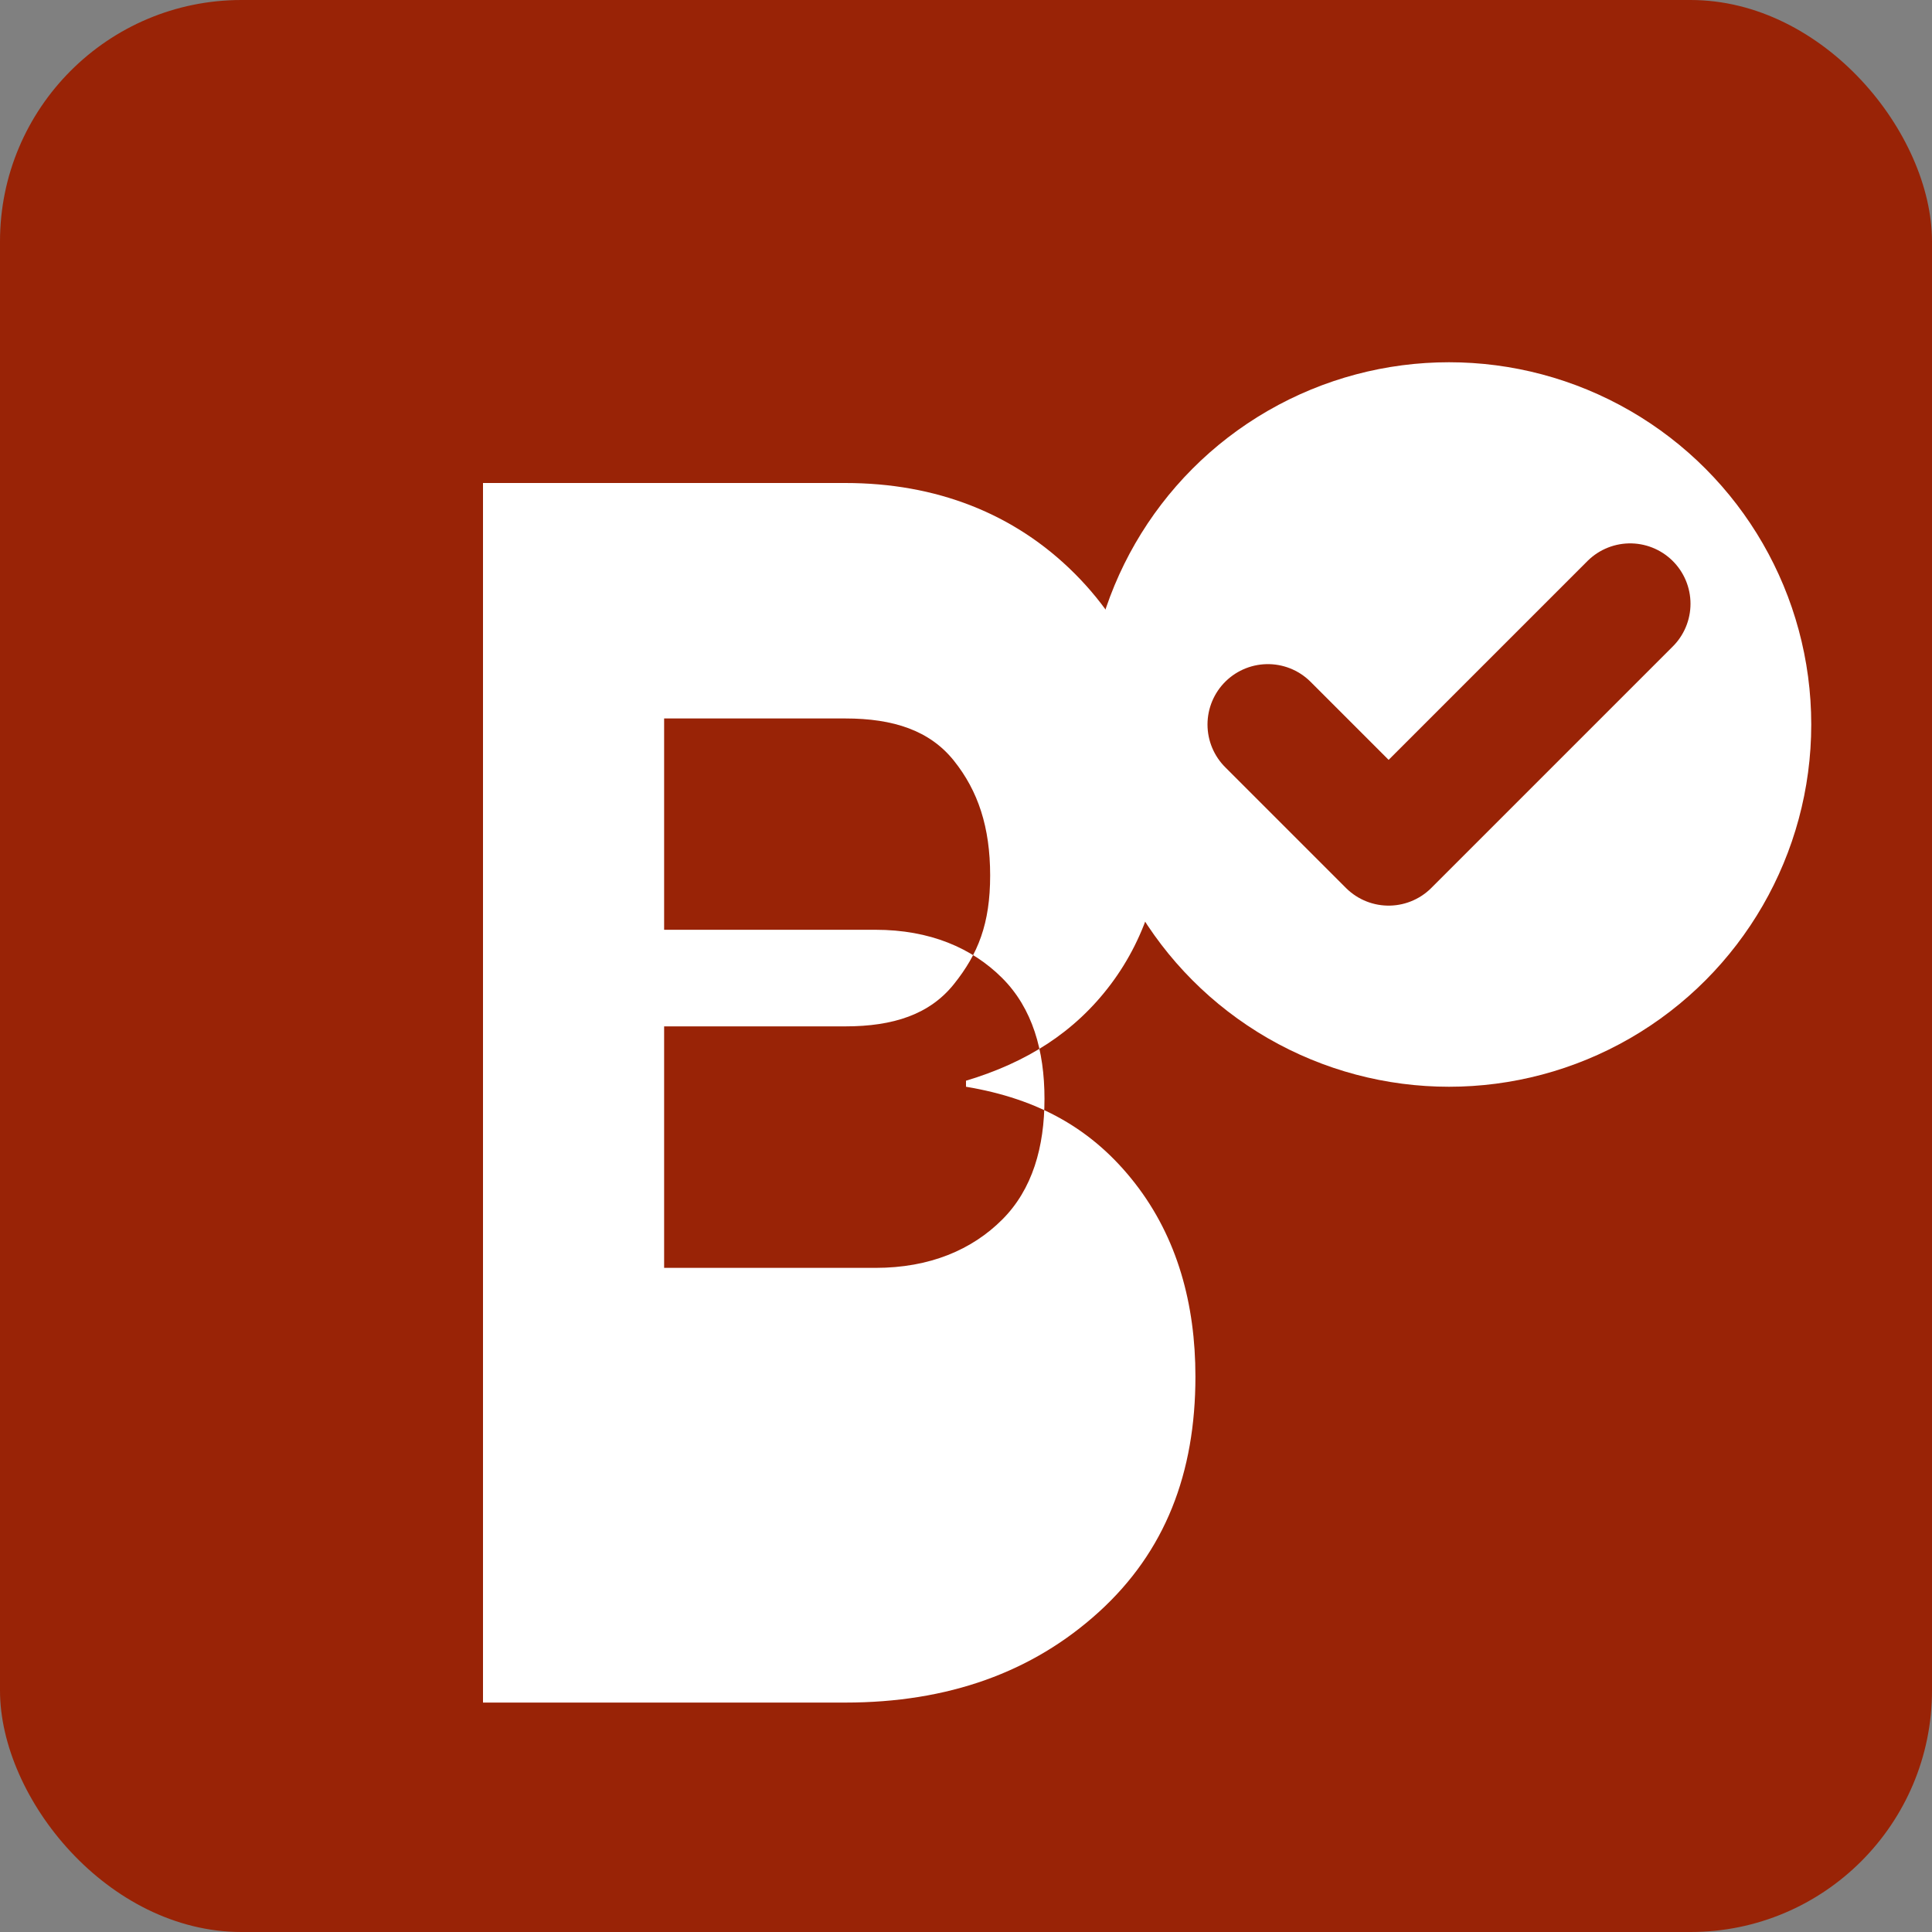
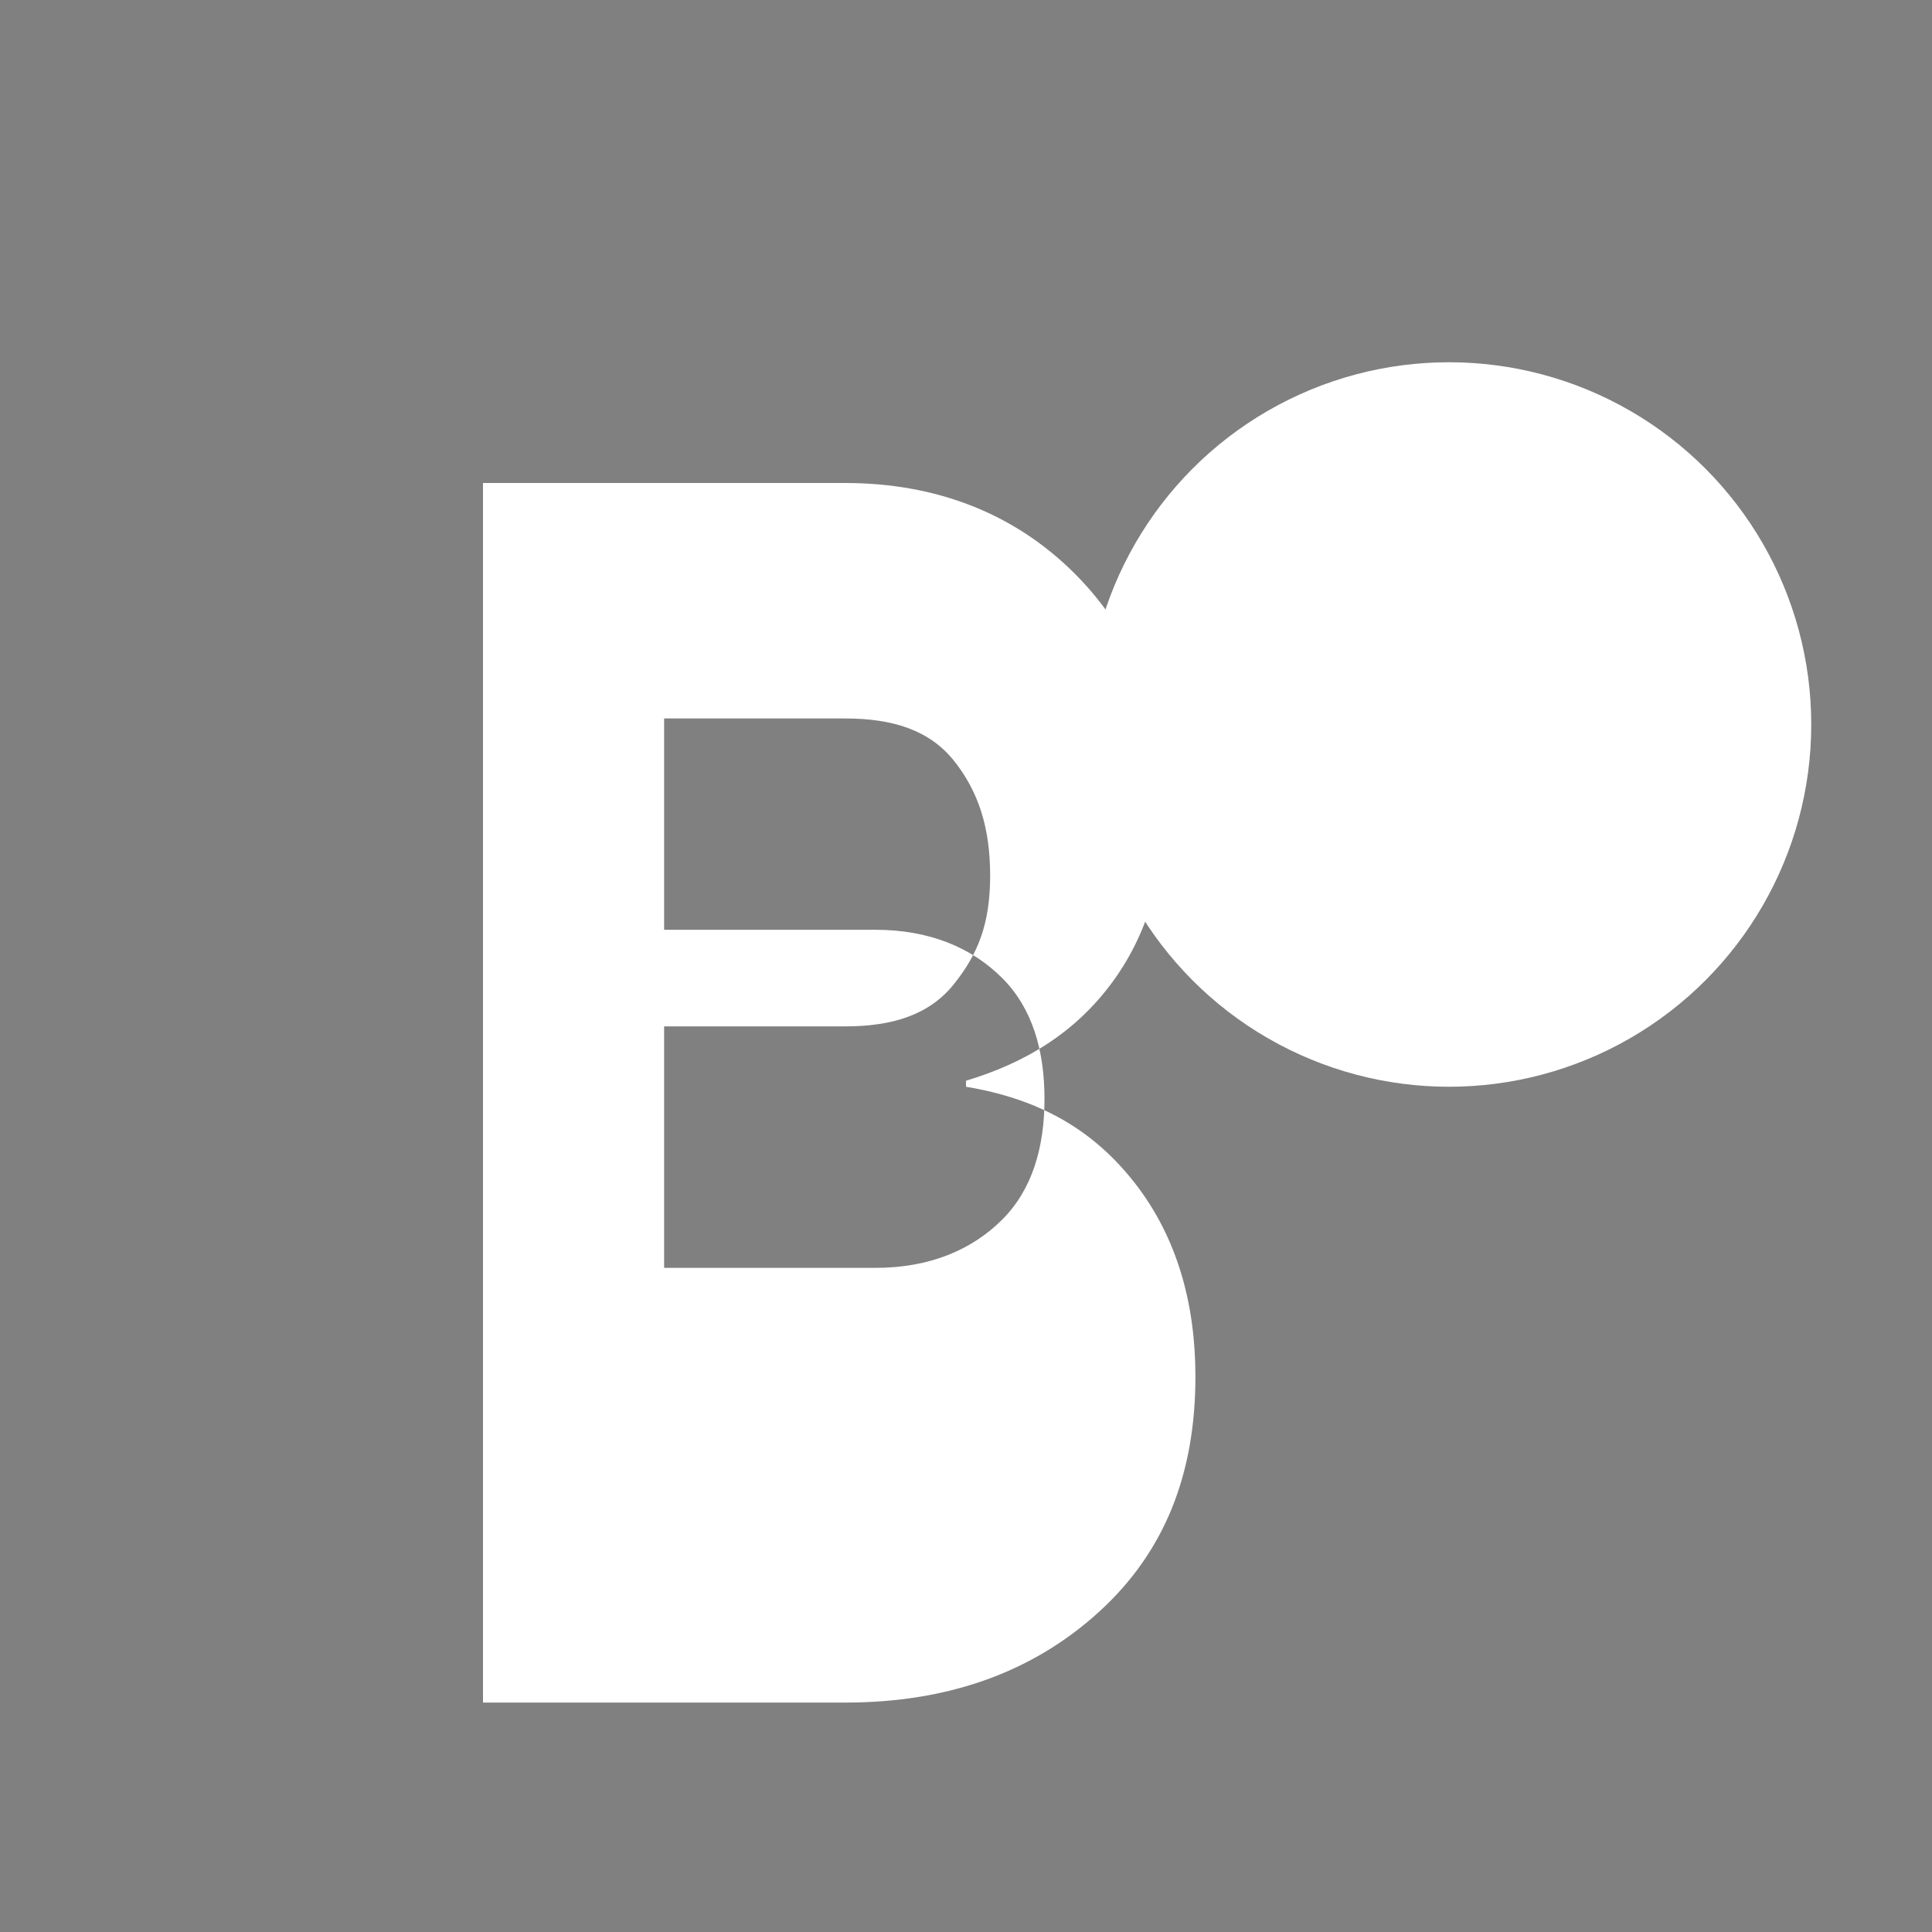
<svg xmlns="http://www.w3.org/2000/svg" width="32" height="32" viewBox="0 0 32 32" fill="none">
  <rect x="0" y="0" width="32" height="32" fill="#808080" stroke="none" />
-   <rect width="32" height="32" rx="4" fill="#992306" />
  <path d="M8 24V8h6c1.5 0 2.8 0.5 3.8 1.5s1.5 2.3 1.5 3.8c0 1.2-0.3 2.2-0.9 3.0s-1.4 1.3-2.4 1.6v0.1c1.2 0.2 2.1 0.7 2.8 1.6s1.0 2.0 1.0 3.2c0 1.6-0.5 2.9-1.6 3.9s-2.5 1.5-4.2 1.5H8z M11 17h3c0.8 0 1.4-0.2 1.8-0.7s0.6-1.0 0.6-1.8c0-0.8-0.2-1.4-0.6-1.9s-1.0-0.7-1.8-0.7H11V17z M11 21h3.5c0.9 0 1.6-0.3 2.1-0.8s0.7-1.2 0.7-2.0c0-0.8-0.2-1.5-0.7-2.0s-1.2-0.8-2.1-0.8H11V21z" fill="white" />
  <circle cx="24" cy="12" r="6" fill="white" />
-   <path d="M21 12l2 2 4-4" stroke="#992306" stroke-width="2" stroke-linecap="round" stroke-linejoin="round" />
</svg>